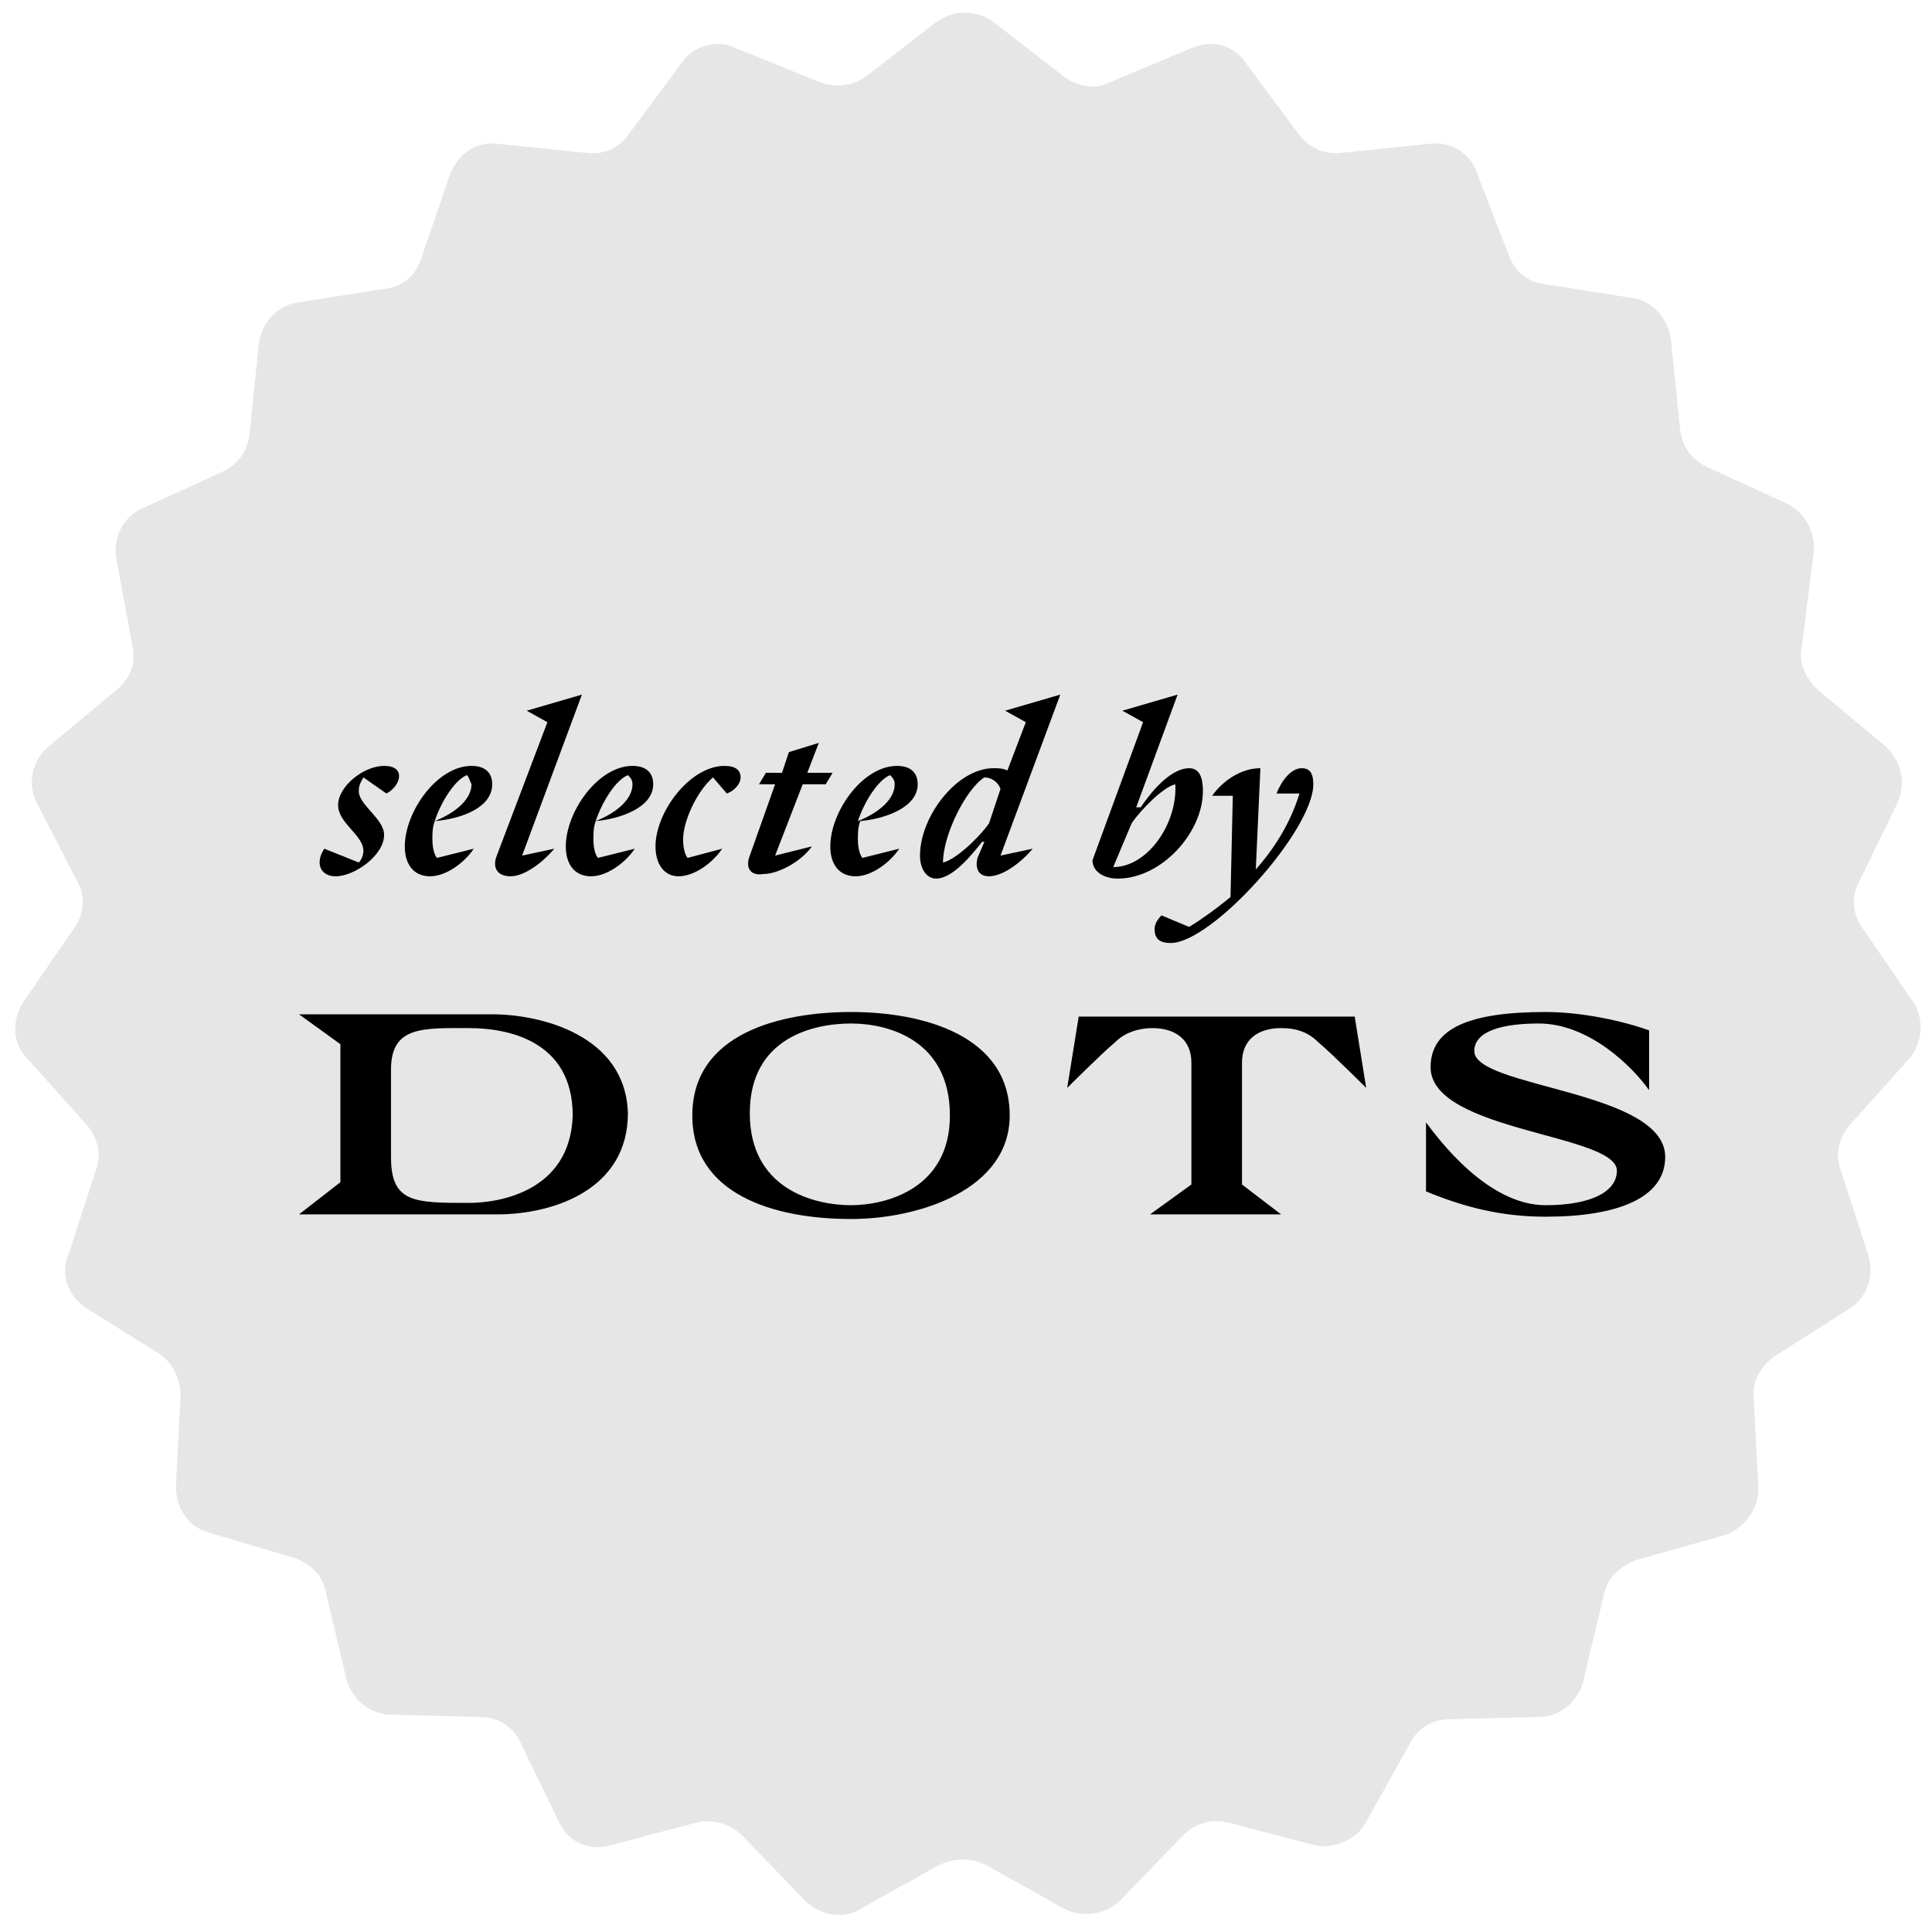
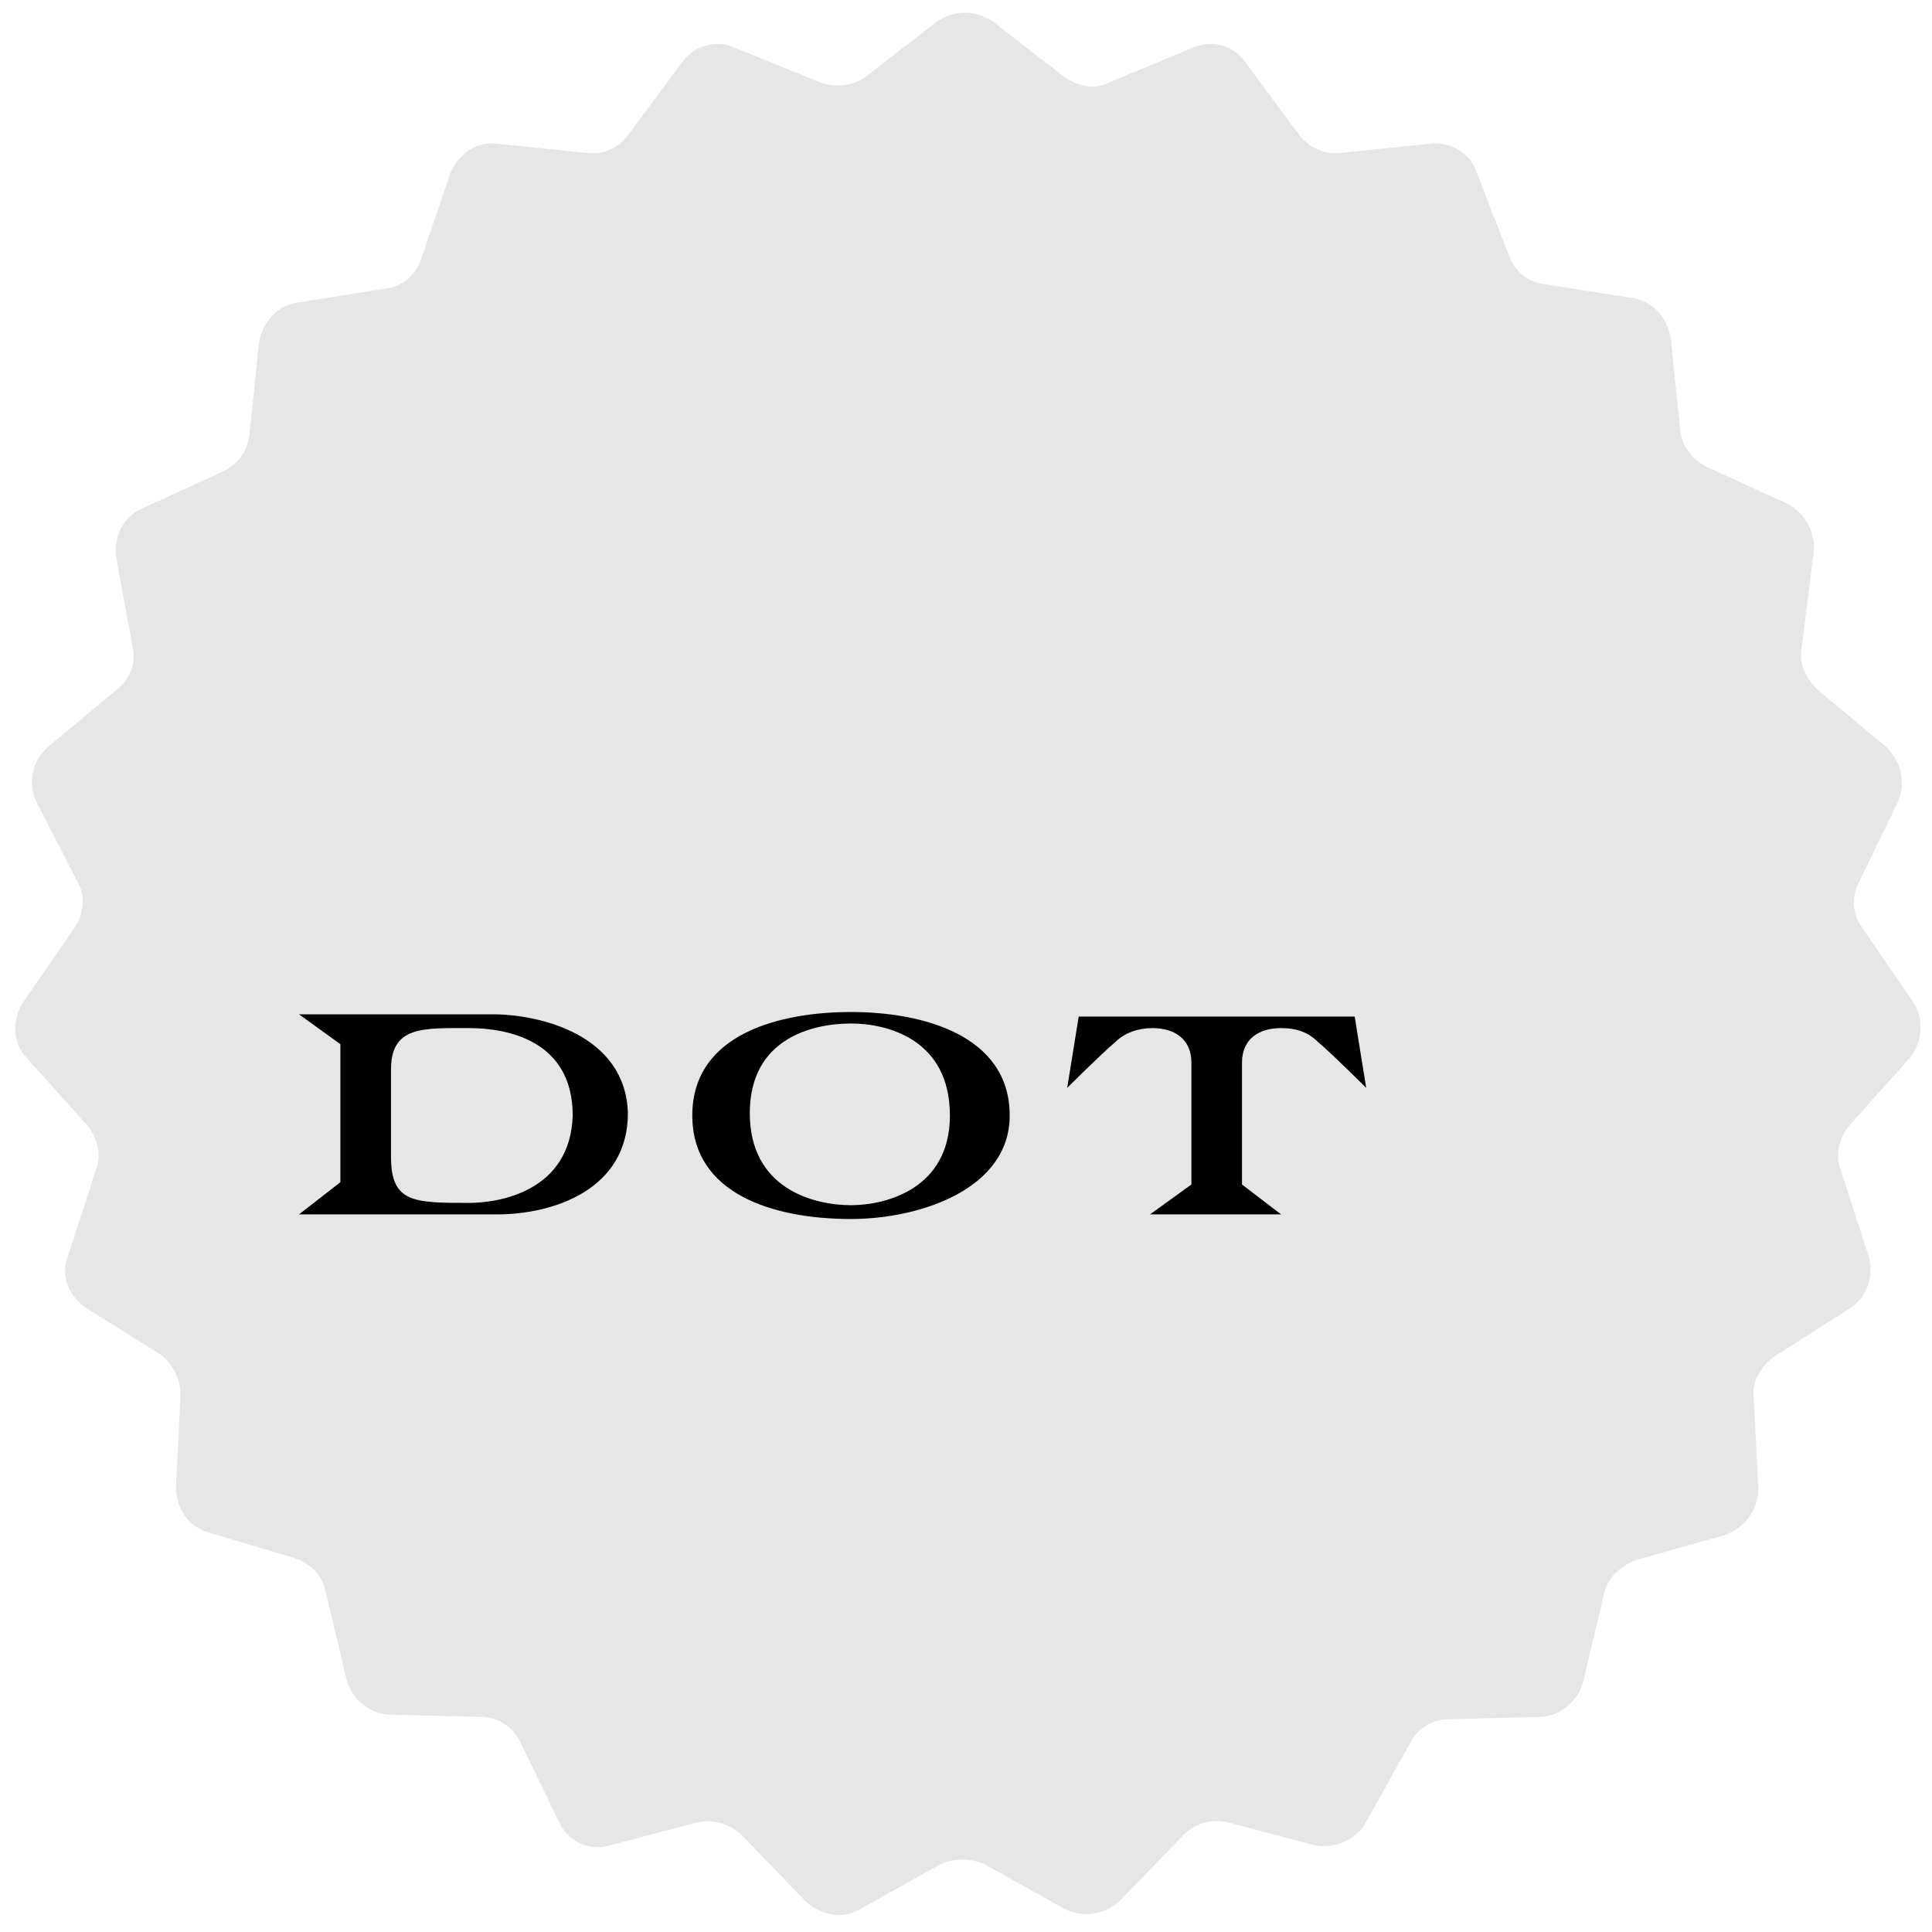
<svg xmlns="http://www.w3.org/2000/svg" xmlns:xlink="http://www.w3.org/1999/xlink" version="1.1" id="Layer_1" x="0px" y="0px" viewBox="0 0 84 84" style="enable-background:new 0 0 84 84;" xml:space="preserve">
  <style type="text/css">
	.st0{clip-path:url(#SVGID_00000182493689171607241410000006732902234085484171_);}
	.st1{fill:#E6E6E6;stroke:#E6E6E6;stroke-width:0.9;}
</style>
  <g>
    <defs>
      <rect id="SVGID_1_" width="84" height="84" />
    </defs>
    <clipPath id="SVGID_00000112616076575955056840000005212743233899285151_">
      <use xlink:href="#SVGID_1_" style="overflow:visible;" />
    </clipPath>
    <g style="clip-path:url(#SVGID_00000112616076575955056840000005212743233899285151_);">
      <path class="st1" d="M41,1.3c0.6-0.4,1.3-0.4,1.9,0L46,3.7c0.7,0.5,1.6,0.7,2.4,0.3l3.6-1.5c0.7-0.3,1.4-0.1,1.8,0.5l2.3,3.1    c0.5,0.7,1.4,1.1,2.2,1l3.9-0.4c0.7-0.1,1.4,0.3,1.6,1l1.4,3.6c0.3,0.8,1,1.4,1.9,1.5l3.8,0.6c0.7,0.1,1.2,0.7,1.3,1.4l0.4,3.9    c0.1,0.9,0.6,1.6,1.4,2l3.5,1.6c0.6,0.3,1,1,0.9,1.7L77.9,28c-0.2,0.9,0.2,1.7,0.8,2.3l3,2.5c0.5,0.5,0.7,1.2,0.4,1.9l-1.7,3.5    c-0.4,0.8-0.3,1.7,0.2,2.4l2.2,3.2c0.4,0.6,0.3,1.4-0.1,1.9l-2.6,2.9c-0.6,0.7-0.8,1.6-0.5,2.4l1.2,3.7c0.2,0.7,0,1.4-0.6,1.8    l-3.3,2.1c-0.7,0.5-1.2,1.3-1.1,2.2l0.2,3.9c0,0.7-0.4,1.3-1.1,1.6L71,67.4c-0.8,0.3-1.5,0.9-1.7,1.8L68.4,73    c-0.2,0.7-0.8,1.2-1.5,1.2L63,74.3c-0.9,0-1.7,0.5-2.1,1.3l-1.9,3.4c-0.3,0.6-1.1,0.9-1.7,0.8l-3.8-1c-0.8-0.2-1.7,0-2.4,0.7    l-2.7,2.8c-0.5,0.5-1.3,0.6-1.9,0.3l-3.4-1.9c-0.8-0.4-1.7-0.4-2.5,0l-3.4,1.9c-0.6,0.4-1.4,0.2-1.9-0.3l-2.7-2.8    c-0.6-0.6-1.5-0.9-2.4-0.7l-3.8,1c-0.7,0.2-1.4-0.1-1.7-0.8L23,75.5c-0.4-0.8-1.2-1.3-2.1-1.3l-3.9-0.1c-0.7,0-1.3-0.5-1.5-1.2    l-0.9-3.8c-0.2-0.9-0.8-1.5-1.7-1.8l-3.7-1.1c-0.7-0.2-1.1-0.8-1.1-1.6l0.2-3.9c0-0.9-0.4-1.7-1.1-2.2L4,56.5    c-0.6-0.4-0.9-1.1-0.6-1.8L4.6,51c0.3-0.8,0.1-1.7-0.5-2.4l-2.6-2.9c-0.5-0.5-0.5-1.3-0.1-1.9l2.2-3.2c0.5-0.7,0.6-1.7,0.2-2.4    L2,34.7c-0.3-0.6-0.2-1.4,0.4-1.9l3-2.5c0.7-0.6,1-1.4,0.8-2.3l-0.7-3.8c-0.1-0.7,0.2-1.4,0.9-1.7l3.5-1.6c0.8-0.4,1.3-1.1,1.4-2    l0.4-3.9c0.1-0.7,0.6-1.3,1.3-1.4l3.8-0.6c0.9-0.1,1.6-0.7,1.9-1.5L20,7.7c0.3-0.7,0.9-1.1,1.6-1l3.9,0.4c0.9,0.1,1.7-0.3,2.2-1    l2.3-3.1c0.4-0.6,1.2-0.8,1.8-0.5L35.5,4c0.8,0.3,1.7,0.2,2.4-0.3L41,1.3z" />
      <path d="M20.4,52.3c-2.4,0-3.4,0-3.4-2v-3.8c0-1.9,1.4-1.8,3.4-1.8c1.6,0,4.5,0.5,4.5,3.8C24.8,51.8,21.7,52.3,20.4,52.3z     M21.4,44.1H13l1.8,1.3v6L13,52.8h8.6c2.5,0,5.7-1.1,5.7-4.4C27.2,45,23.5,44.1,21.4,44.1z" />
      <path d="M37,52.4c-1.6,0-4.4-0.7-4.4-4c0-3.3,2.8-3.9,4.4-3.9c1.6,0,4.3,0.7,4.3,4C41.3,51.7,38.5,52.4,37,52.4z M43.9,48.5    c0-3.5-3.8-4.5-6.9-4.5c-3,0-6.9,0.9-6.9,4.5c0,3.4,3.5,4.5,6.9,4.5C40,53,43.9,51.7,43.9,48.5z" />
      <path d="M55.7,44.7c0.7,0,1.2,0.2,1.6,0.6c0.6,0.5,2.1,2,2.1,2l-0.5-3.1l0,0v0h-12v0l0,0l-0.5,3.1c0,0,1.5-1.5,2.1-2    c0.4-0.4,1-0.6,1.6-0.6c1,0,1.7,0.5,1.7,1.5v5.3l-1.8,1.3h5.7L54,51.5v-5.3C54,45.2,54.7,44.7,55.7,44.7z" />
-       <path d="M67.2,44c-3.3,0-5,0.7-5,2.4c0,2.8,8.1,2.9,8.1,4.5c0,0.9-1.1,1.5-3.1,1.5c-2.5,0-4.6-2.8-5.2-3.6l0,3    c1.7,0.7,3.3,1.1,5.2,1.1c3.1,0,5.2-0.8,5.2-2.6c0-2.9-8.3-3-8.3-4.6c0-0.9,1.3-1.2,2.8-1.2c2.2,0,4.1,1.9,4.8,2.9l0-2.6    C70.6,44.4,68.8,44,67.2,44z" />
-       <path d="M15.6,34.4c0,0.6,1.1,1.2,1.1,1.9c0,0.9-1.3,1.8-2.1,1.8c-0.7,0-0.9-0.6-0.5-1.2l1.5,0.6c0.1-0.1,0.2-0.3,0.2-0.5    c0-0.7-1.1-1.2-1.1-2c0-0.8,1.1-1.7,2-1.7c1,0,0.7,0.9,0.1,1.2l-1-0.7C15.7,34,15.6,34.1,15.6,34.4z M17.6,36.8    c0-1.5,1.4-3.5,2.9-3.5c0.6,0,0.9,0.3,0.9,0.8c0,1-1.3,1.5-2.5,1.6c-0.1,0.3-0.1,0.5-0.1,0.8c0,0.4,0.1,0.7,0.2,0.8l1.6-0.4    c-0.4,0.6-1.2,1.2-1.9,1.2C18,38.1,17.6,37.6,17.6,36.8z M20.3,33.7c-0.5,0.2-1.1,1.1-1.4,2c1-0.4,1.6-1,1.6-1.6    C20.4,33.9,20.4,33.8,20.3,33.7z M21.6,37.2l2.2-5.8l-0.9-0.5l2.4-0.7l-2.6,7l1.4-0.3c-0.5,0.6-1.3,1.2-1.9,1.2    C21.6,38.1,21.4,37.7,21.6,37.2z M24.6,36.8c0-1.5,1.4-3.5,2.9-3.5c0.6,0,0.9,0.3,0.9,0.8c0,1-1.4,1.5-2.5,1.6    c-0.1,0.3-0.1,0.5-0.1,0.8c0,0.4,0.1,0.7,0.2,0.8l1.6-0.4c-0.4,0.6-1.2,1.2-1.9,1.2C25,38.1,24.6,37.6,24.6,36.8z M27.3,33.7    c-0.5,0.2-1.1,1.1-1.4,2c1-0.4,1.6-1,1.6-1.6C27.5,33.9,27.4,33.8,27.3,33.7z M29.7,36.5c0,0.4,0.1,0.7,0.2,0.8l1.5-0.4    c-0.4,0.6-1.2,1.2-1.9,1.2c-0.6,0-1-0.5-1-1.3c0-1.5,1.5-3.5,3-3.5c0.5,0,0.7,0.2,0.7,0.5c0,0.3-0.3,0.6-0.6,0.7L31,33.8    C30.3,34.4,29.7,35.7,29.7,36.5z M32.6,37.2l1.1-3.1H33l0.3-0.5h0.7l0.3-0.9l1.3-0.4l-0.5,1.3h1.1l-0.3,0.5h-1l-1.2,3.1l1.6-0.4    c-0.5,0.7-1.5,1.2-2.1,1.2C32.6,38.1,32.4,37.7,32.6,37.2z M36.1,36.8c0-1.5,1.4-3.5,2.9-3.5c0.6,0,0.9,0.3,0.9,0.8    c0,1-1.4,1.5-2.5,1.6c-0.1,0.3-0.1,0.5-0.1,0.8c0,0.4,0.1,0.7,0.2,0.8l1.6-0.4c-0.4,0.6-1.2,1.2-1.9,1.2    C36.5,38.1,36.1,37.6,36.1,36.8z M38.7,33.7c-0.5,0.2-1.1,1.1-1.4,2c1-0.4,1.6-1,1.6-1.6C38.9,33.9,38.8,33.8,38.7,33.7z     M44.6,31.4l-0.9-0.5l2.4-0.7l-2.6,7l1.4-0.3c-0.5,0.6-1.3,1.2-1.9,1.2c-0.5,0-0.6-0.4-0.5-0.8l0.3-0.7h-0.1    c-0.7,0.9-1.4,1.6-2,1.6c-0.4,0-0.7-0.4-0.7-1c0-1.7,1.6-3.8,3.2-3.8c0.2,0,0.4,0,0.6,0.1L44.6,31.4z M42.8,33.8    c-0.8,0.5-1.8,2.5-1.8,3.7c0.5-0.1,1.5-1,2-1.7l0.5-1.5C43.4,34,43.1,33.8,42.8,33.8z M49.7,31.4l-0.9-0.5l2.4-0.7l-1.8,4.9h0.2    c0.6-0.9,1.4-1.7,2.1-1.7c0.5,0,0.6,0.5,0.6,1c0,1.8-1.8,3.8-3.7,3.8c-0.6,0-1.1-0.3-1.1-0.8L49.7,31.4z M51.1,34.1    c-0.5,0.1-1.5,1.1-1.9,1.7l-0.8,1.9C49.9,37.7,51.2,35.8,51.1,34.1z M54.8,33.4l-0.2,4.4c0.8-0.9,1.5-2,1.9-3.3h-1    c0.2-0.5,0.6-1.1,1.1-1.1c0.4,0,0.5,0.3,0.5,0.7c0,2-4.4,6.9-6.2,6.9c-0.5,0-0.7-0.2-0.7-0.6c0-0.2,0.1-0.4,0.3-0.6l1.2,0.5    c0.5-0.3,1.2-0.8,1.8-1.3l0.1-4.4h-0.9C53.2,33.9,54,33.4,54.8,33.4z" />
    </g>
  </g>
</svg>